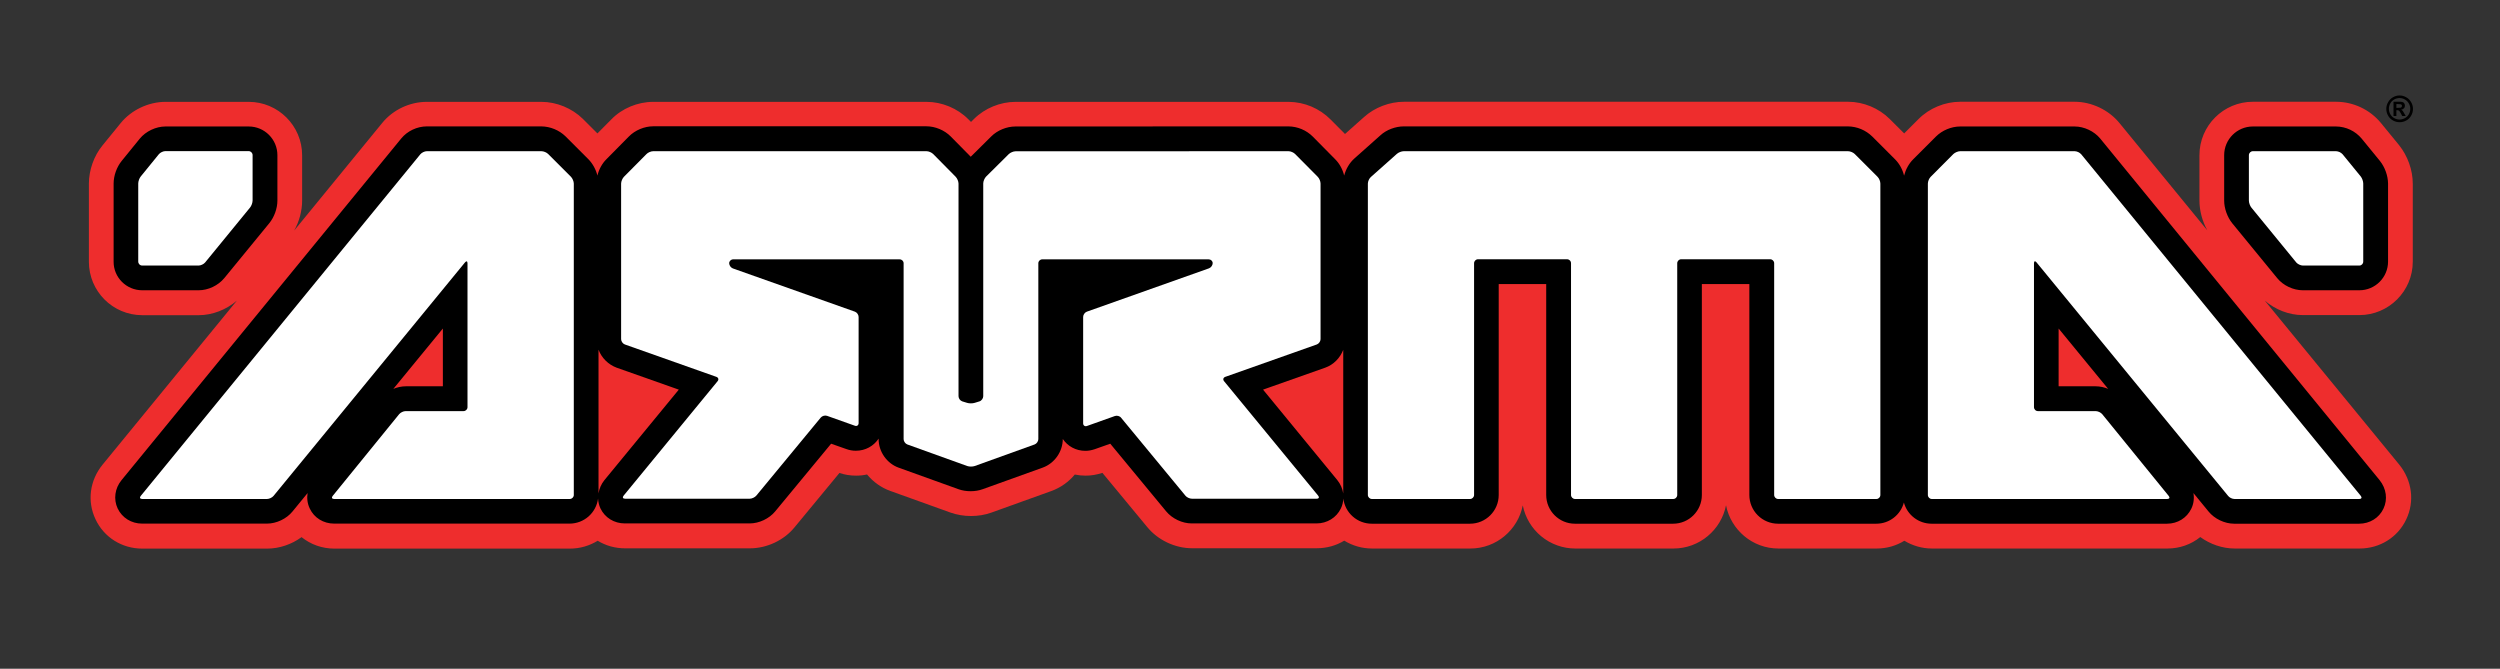
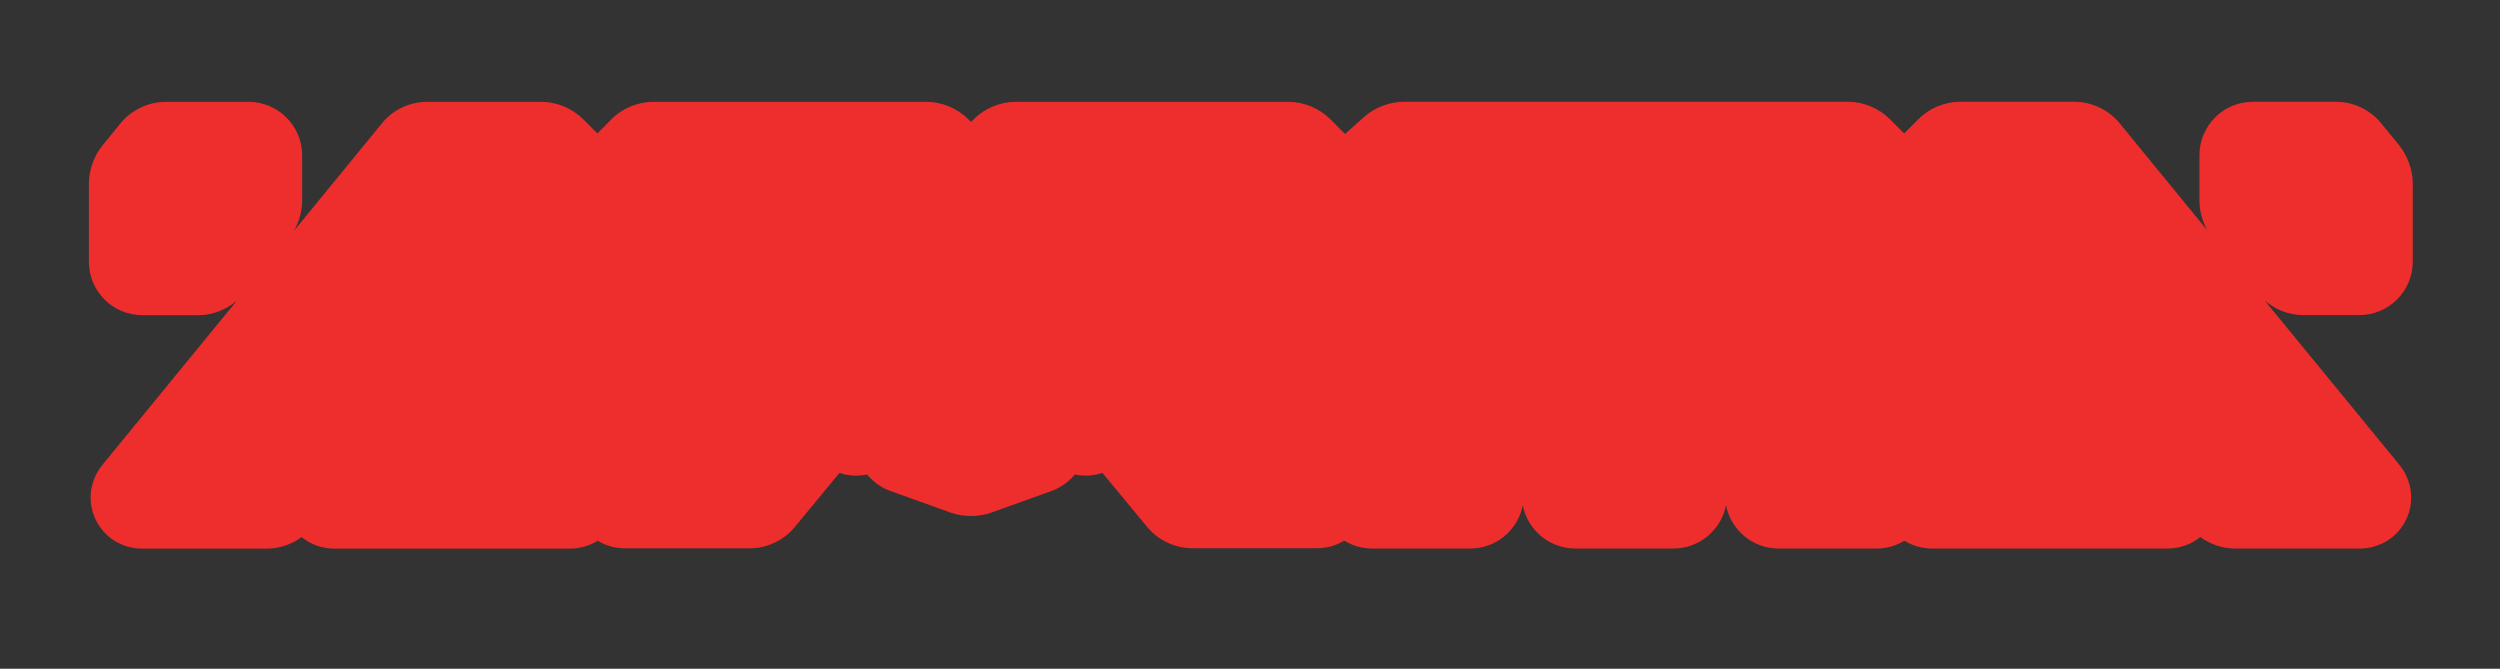
<svg xmlns="http://www.w3.org/2000/svg" width="400" height="107" viewBox="0 0 400 107" fill="none">
  <rect x="0" y="0" width="400" height="107" fill="#333333" stroke="none" />
  <path d="M377.496 50.415C382.207 50.415 386.044 46.578 386.044 41.867V29.378C386.044 27.23 385.23 24.948 383.867 23.244L380.933 19.659C380.061 18.607 378.968 17.759 377.731 17.175C376.495 16.591 375.145 16.286 373.778 16.282H360.459C355.748 16.282 351.911 20.119 351.911 24.83V32.089C351.911 33.718 352.37 35.407 353.17 36.859L339.081 19.645C337.363 17.57 334.637 16.282 331.941 16.282H313.63C311.17 16.282 308.681 17.319 306.963 19.052L304.667 21.348L302.37 19.052C300.637 17.319 298.148 16.282 295.704 16.282H224.637C222.326 16.282 219.941 17.2 218.267 18.711L215.2 21.437L212.918 19.141C211.135 17.34 208.712 16.317 206.178 16.296H162.489C160.044 16.296 157.556 17.319 155.837 19.037L155.363 19.511L154.948 19.096C153.215 17.333 150.711 16.296 148.237 16.296H104.518C102.03 16.296 99.511 17.348 97.822 19.096L95.585 21.348L93.259 19.022C91.526 17.319 89.052 16.296 86.622 16.296H68.296C65.541 16.296 62.859 17.57 61.141 19.689L47.067 36.889C47.881 35.437 48.341 33.733 48.341 32.104V24.845C48.341 20.133 44.504 16.296 39.792 16.296H26.474C23.763 16.296 21.007 17.6 19.304 19.704L16.43 23.23C15.037 24.904 14.222 27.215 14.222 29.393V41.882C14.222 46.593 18.044 50.43 22.77 50.43H31.793C33.985 50.43 36.207 49.556 37.896 48.104L16.415 74.341C14.355 76.859 13.911 80.207 15.289 83.096C16.652 85.985 19.511 87.778 22.77 87.778H42.741C44.696 87.778 46.667 87.096 48.252 85.941C49.704 87.111 51.526 87.778 53.511 87.778H91.185C92.8 87.778 94.326 87.319 95.63 86.519C96.918 87.304 98.415 87.733 100.015 87.733H119.985C122.696 87.733 125.437 86.445 127.126 84.37L134.311 75.674C135.185 75.97 136.074 76.104 136.978 76.104C137.57 76.104 138.163 76.044 138.726 75.911C139.718 77.111 141.007 78.044 142.489 78.563L152.089 82.015C153.111 82.37 154.207 82.563 155.348 82.563C156.489 82.563 157.585 82.385 158.622 82.015L168.222 78.563C169.718 78.015 170.993 77.096 171.97 75.926C172.533 76.044 173.111 76.104 173.689 76.104C174.593 76.104 175.481 75.956 176.385 75.659L183.556 84.326C185.259 86.415 188.015 87.719 190.711 87.719H210.681C212.281 87.719 213.793 87.289 215.081 86.504C216.385 87.304 217.911 87.763 219.541 87.763H235.259C239.407 87.763 242.874 84.785 243.644 80.859C244.03 82.804 245.077 84.555 246.609 85.814C248.141 87.073 250.062 87.762 252.044 87.763H267.763C271.911 87.763 275.393 84.785 276.163 80.844C276.933 84.785 280.4 87.763 284.548 87.763H300.281C301.881 87.763 303.393 87.319 304.696 86.519C306 87.304 307.511 87.763 309.111 87.763H346.785C348.77 87.763 350.607 87.096 352.044 85.926C353.63 87.082 355.6 87.763 357.541 87.763H377.526C380.77 87.763 383.63 85.985 384.993 83.111C386.37 80.237 385.941 76.889 383.881 74.341L362.37 48.104C364.044 49.541 366.252 50.415 368.444 50.415H377.496Z" fill="#EE2D2D" />
-   <path d="M380.785 25.748L377.867 22.178C377.366 21.578 376.741 21.093 376.035 20.758C375.329 20.423 374.559 20.245 373.778 20.237H360.459C357.926 20.237 355.867 22.296 355.867 24.83V32.089C355.867 33.348 356.37 34.741 357.156 35.718L364.356 44.504C365.319 45.689 366.933 46.444 368.459 46.444H377.496C380.03 46.444 382.089 44.385 382.089 41.852V29.363C382.074 28.119 381.585 26.741 380.785 25.748ZM336.03 22.163C335.067 20.993 333.452 20.237 331.941 20.237H313.63C312.222 20.237 310.741 20.859 309.748 21.852L306.104 25.496C305.407 26.193 304.904 27.126 304.652 28.104C304.415 27.126 303.911 26.193 303.215 25.496L299.556 21.837C298.516 20.822 297.127 20.244 295.674 20.222H224.607C223.274 20.222 221.822 20.77 220.874 21.644L216.711 25.348C215.911 26.059 215.348 27.037 215.067 28.089C214.83 27.126 214.341 26.193 213.644 25.496L210.059 21.867C209.021 20.828 207.617 20.238 206.148 20.222L162.474 20.237C161.082 20.237 159.585 20.844 158.607 21.822L155.319 25.081L152.119 21.837C151.126 20.83 149.63 20.207 148.222 20.207H104.519C103.096 20.207 101.6 20.844 100.622 21.837L97.007 25.496C96.326 26.178 95.822 27.111 95.585 28.089C95.348 27.126 94.844 26.193 94.148 25.482L90.474 21.807C89.436 20.812 88.06 20.246 86.622 20.222H68.296C66.741 20.222 65.17 20.963 64.193 22.163L19.452 76.815C18.37 78.133 18.133 79.882 18.83 81.363C19.541 82.844 21.022 83.778 22.741 83.778H42.711C44.237 83.778 45.852 83.007 46.8 81.837L49.215 78.889C49.081 79.733 49.185 80.593 49.57 81.378C50.267 82.859 51.763 83.778 53.467 83.778H91.141C92.257 83.776 93.335 83.367 94.172 82.628C95.009 81.889 95.548 80.871 95.689 79.763C95.719 80.296 95.837 80.844 96.074 81.348C96.785 82.83 98.267 83.748 99.97 83.748H119.941C121.467 83.748 123.082 82.978 124.03 81.822L132.978 70.993L135.422 71.852C135.911 72.03 136.415 72.118 136.933 72.118C138.474 72.118 139.793 71.363 140.578 70.178V70.252C140.578 72.281 141.911 74.163 143.793 74.83L153.378 78.281C153.97 78.489 154.607 78.593 155.304 78.593C155.985 78.593 156.637 78.489 157.244 78.267L166.844 74.815C168.726 74.133 170.044 72.252 170.044 70.252V70.237C170.83 71.393 172.133 72.133 173.659 72.133C174.163 72.133 174.652 72.044 175.17 71.867L177.644 70.993L186.578 81.807C187.541 82.978 189.156 83.748 190.667 83.748H210.637C212.341 83.748 213.822 82.83 214.533 81.363C214.785 80.859 214.904 80.326 214.933 79.778C215.071 80.886 215.61 81.907 216.448 82.646C217.285 83.385 218.364 83.793 219.482 83.793H235.2C237.733 83.793 239.793 81.733 239.793 79.2V45.452H247.393V79.2C247.393 81.733 249.452 83.793 251.985 83.793H267.704C270.237 83.793 272.296 81.733 272.296 79.2V45.452H279.896V79.2C279.896 80.415 280.378 81.581 281.236 82.442C282.094 83.303 283.259 83.789 284.474 83.793H300.207C302.326 83.793 304.104 82.356 304.622 80.4C304.885 81.371 305.459 82.229 306.257 82.842C307.054 83.455 308.031 83.789 309.037 83.793H346.711C348.415 83.793 349.896 82.874 350.607 81.393C350.993 80.607 351.096 79.733 350.948 78.889L353.363 81.837C354.326 83.022 355.941 83.793 357.467 83.793H377.452C379.156 83.793 380.652 82.874 381.348 81.393C382.059 79.911 381.822 78.178 380.741 76.83L336.03 22.163ZM70.859 61.807H64.933C64.267 61.807 63.57 61.956 62.933 62.222L70.859 52.563V61.807ZM96.711 76.815C96.193 77.452 95.882 78.193 95.763 78.948V55.956C96.015 56.613 96.405 57.21 96.905 57.705C97.406 58.201 98.006 58.584 98.667 58.83L108.607 62.341L96.711 76.815ZM213.956 76.8L202.089 62.341L212.03 58.83C213.378 58.355 214.415 57.274 214.919 55.97V78.963C214.8 78.193 214.489 77.452 213.956 76.8ZM335.304 61.807H329.378V52.563L337.304 62.222C336.671 61.953 335.991 61.812 335.304 61.807ZM22.756 46.444H31.778C33.304 46.444 34.904 45.689 35.882 44.504L43.081 35.718C43.882 34.741 44.385 33.348 44.385 32.089V24.83C44.385 22.296 42.326 20.237 39.793 20.237H26.474C24.948 20.237 23.333 21.007 22.37 22.178L19.482 25.733C18.681 26.711 18.178 28.104 18.178 29.378V41.867C18.163 44.385 20.222 46.444 22.756 46.444Z" fill="black" />
-   <path d="M368.459 42.489H377.496C377.837 42.489 378.119 42.207 378.119 41.852V29.363C378.119 29.007 377.941 28.518 377.719 28.237L374.815 24.681C374.546 24.39 374.174 24.215 373.778 24.192H360.459C360.119 24.192 359.822 24.474 359.822 24.83V32.089C359.822 32.444 360 32.948 360.222 33.215L367.422 42.015C367.645 42.267 368.119 42.489 368.459 42.489ZM300.237 79.837C300.578 79.837 300.859 79.541 300.859 79.2V29.378C300.859 29.022 300.667 28.548 300.415 28.296L296.756 24.637C296.504 24.385 296.03 24.192 295.674 24.192H224.608C224.252 24.192 223.763 24.385 223.496 24.622L219.333 28.326C219.067 28.563 218.859 29.022 218.859 29.378V79.2C218.859 79.541 219.156 79.837 219.496 79.837H235.215C235.556 79.837 235.852 79.541 235.852 79.2V42.118C235.852 41.778 236.133 41.481 236.474 41.481H250.726C251.082 41.481 251.363 41.763 251.363 42.118V79.2C251.363 79.541 251.659 79.837 252 79.837H267.719C268.074 79.837 268.356 79.541 268.356 79.2V42.118C268.356 41.778 268.637 41.481 268.978 41.481H283.23C283.57 41.481 283.867 41.763 283.867 42.118V79.2C283.867 79.541 284.163 79.837 284.489 79.837H300.237ZM357.511 79.837H377.496C377.837 79.837 377.941 79.615 377.733 79.348L332.993 24.681C332.724 24.39 332.352 24.215 331.956 24.192H313.63C313.289 24.192 312.8 24.4 312.548 24.637L308.904 28.296C308.652 28.548 308.459 29.022 308.459 29.378V79.2C308.459 79.541 308.741 79.837 309.082 79.837H346.756C347.111 79.837 347.215 79.615 346.993 79.348L336.356 66.267C336.087 65.975 335.715 65.8 335.319 65.778H326.074C325.719 65.778 325.437 65.496 325.437 65.141V42.118C325.437 41.778 325.615 41.704 325.837 41.97L356.489 79.333C356.696 79.615 357.156 79.837 357.511 79.837ZM190.696 79.793H210.667C211.022 79.793 211.126 79.57 210.904 79.304L195.852 60.992C195.63 60.726 195.719 60.415 196.045 60.296L210.696 55.111C211.022 54.992 211.289 54.607 211.289 54.267V29.378C211.289 29.022 211.096 28.548 210.845 28.296L207.23 24.652C206.993 24.4 206.504 24.192 206.163 24.192L162.489 24.207C162.133 24.207 161.659 24.415 161.408 24.652L157.763 28.267C157.526 28.518 157.319 28.992 157.319 29.348V63.392C157.319 63.733 157.052 64.118 156.711 64.222L155.941 64.459C155.6 64.563 155.067 64.563 154.741 64.459L153.97 64.222C153.797 64.161 153.647 64.049 153.539 63.901C153.43 63.753 153.369 63.576 153.363 63.392V29.378C153.363 29.022 153.156 28.548 152.919 28.296L149.319 24.652C149.067 24.4 148.593 24.192 148.237 24.192H104.519C104.163 24.192 103.674 24.4 103.437 24.652L99.822 28.296C99.585 28.548 99.378 29.022 99.378 29.378V54.267C99.378 54.607 99.645 54.992 99.971 55.111L114.622 60.296C114.948 60.415 115.037 60.726 114.815 60.992L99.778 79.304C99.556 79.57 99.659 79.793 100 79.793H119.971C120.311 79.793 120.785 79.57 121.008 79.304L131.319 66.815C131.541 66.548 131.985 66.415 132.326 66.533L136.785 68.118C137.111 68.237 137.378 68.044 137.378 67.689V50.711C137.378 50.355 137.111 49.985 136.785 49.867L117.259 42.948C117.092 42.88 116.948 42.766 116.843 42.619C116.738 42.472 116.677 42.299 116.667 42.118C116.667 41.778 116.963 41.496 117.304 41.496H143.941C144.296 41.496 144.578 41.778 144.578 42.118V70.267C144.578 70.607 144.845 70.993 145.17 71.111L154.756 74.563C155.082 74.681 155.615 74.681 155.956 74.563L165.541 71.111C165.867 70.993 166.133 70.607 166.133 70.267V42.118C166.133 41.778 166.415 41.496 166.756 41.496H193.393C193.733 41.496 194.03 41.763 194.03 42.104C194.03 42.444 193.763 42.815 193.437 42.933L173.896 49.867C173.57 49.985 173.304 50.355 173.304 50.711V67.733C173.304 68.074 173.57 68.267 173.896 68.163L178.385 66.563C178.711 66.444 179.171 66.563 179.378 66.844L189.689 79.333C189.896 79.585 190.356 79.793 190.696 79.793ZM22.756 42.489H31.778C32.119 42.489 32.593 42.267 32.815 42L40.015 33.2C40.237 32.933 40.415 32.43 40.415 32.074V24.815C40.415 24.474 40.133 24.178 39.778 24.178H26.459C26.119 24.178 25.645 24.4 25.422 24.667L22.519 28.237C22.296 28.504 22.119 29.007 22.119 29.363V41.852C22.119 42.207 22.4 42.489 22.756 42.489ZM91.171 79.837C91.511 79.837 91.808 79.541 91.808 79.2V29.378C91.808 29.022 91.6 28.548 91.363 28.296L87.704 24.637C87.452 24.385 86.978 24.192 86.622 24.192H68.296C67.941 24.192 67.482 24.415 67.259 24.681L22.519 79.348C22.296 79.615 22.4 79.837 22.756 79.837H42.726C43.082 79.837 43.541 79.615 43.763 79.348L74.4 41.985C74.622 41.718 74.8 41.778 74.8 42.133V65.141C74.8 65.496 74.519 65.778 74.163 65.778H64.904C64.548 65.778 64.089 66 63.867 66.267L53.23 79.348C53.008 79.615 53.111 79.837 53.467 79.837H91.171Z" fill="white" />
-   <path d="M383.926 15.274C384.297 15.274 384.637 15.363 384.978 15.556C385.319 15.733 385.571 16 385.778 16.341C385.971 16.665 386.074 17.035 386.076 17.413C386.079 17.79 385.981 18.162 385.793 18.489C385.6 18.83 385.348 19.096 385.008 19.274C384.667 19.467 384.311 19.555 383.941 19.555C383.571 19.555 383.215 19.467 382.874 19.274C382.534 19.081 382.267 18.83 382.089 18.489C381.901 18.162 381.803 17.79 381.806 17.413C381.808 17.035 381.911 16.665 382.104 16.341C382.297 16 382.563 15.733 382.889 15.556C383.215 15.363 383.571 15.274 383.926 15.274ZM383.926 15.689C383.63 15.689 383.348 15.763 383.082 15.911C382.815 16.059 382.593 16.267 382.445 16.548C382.299 16.811 382.222 17.107 382.222 17.407C382.222 17.708 382.299 18.004 382.445 18.267C382.593 18.533 382.815 18.756 383.082 18.904C383.348 19.052 383.63 19.126 383.926 19.126C384.222 19.126 384.504 19.052 384.785 18.904C385.052 18.756 385.274 18.533 385.422 18.267C385.571 18 385.645 17.704 385.645 17.407C385.645 17.111 385.571 16.815 385.408 16.548C385.259 16.267 385.037 16.059 384.771 15.911C384.504 15.763 384.222 15.689 383.926 15.689ZM382.963 18.548V16.282H384.148C384.297 16.296 384.415 16.326 384.504 16.37C384.593 16.415 384.667 16.489 384.711 16.593C384.771 16.696 384.785 16.8 384.785 16.919C384.785 17.081 384.741 17.215 384.622 17.333C384.506 17.458 384.348 17.537 384.178 17.555C384.252 17.585 384.297 17.615 384.341 17.644C384.371 17.674 384.43 17.733 384.489 17.822C384.504 17.852 384.563 17.941 384.652 18.104L384.919 18.563H384.356L384.163 18.193C384.03 17.941 383.926 17.793 383.852 17.718C383.76 17.658 383.651 17.627 383.541 17.63H383.422V18.563H382.963V18.548ZM383.422 17.259H383.615C383.882 17.259 384.045 17.244 384.104 17.23C384.163 17.215 384.222 17.17 384.252 17.126C384.282 17.081 384.311 17.022 384.311 16.948C384.311 16.889 384.297 16.83 384.267 16.785C384.222 16.741 384.178 16.696 384.104 16.681C384.03 16.667 383.867 16.652 383.615 16.652H383.422V17.259Z" fill="black" />
</svg>